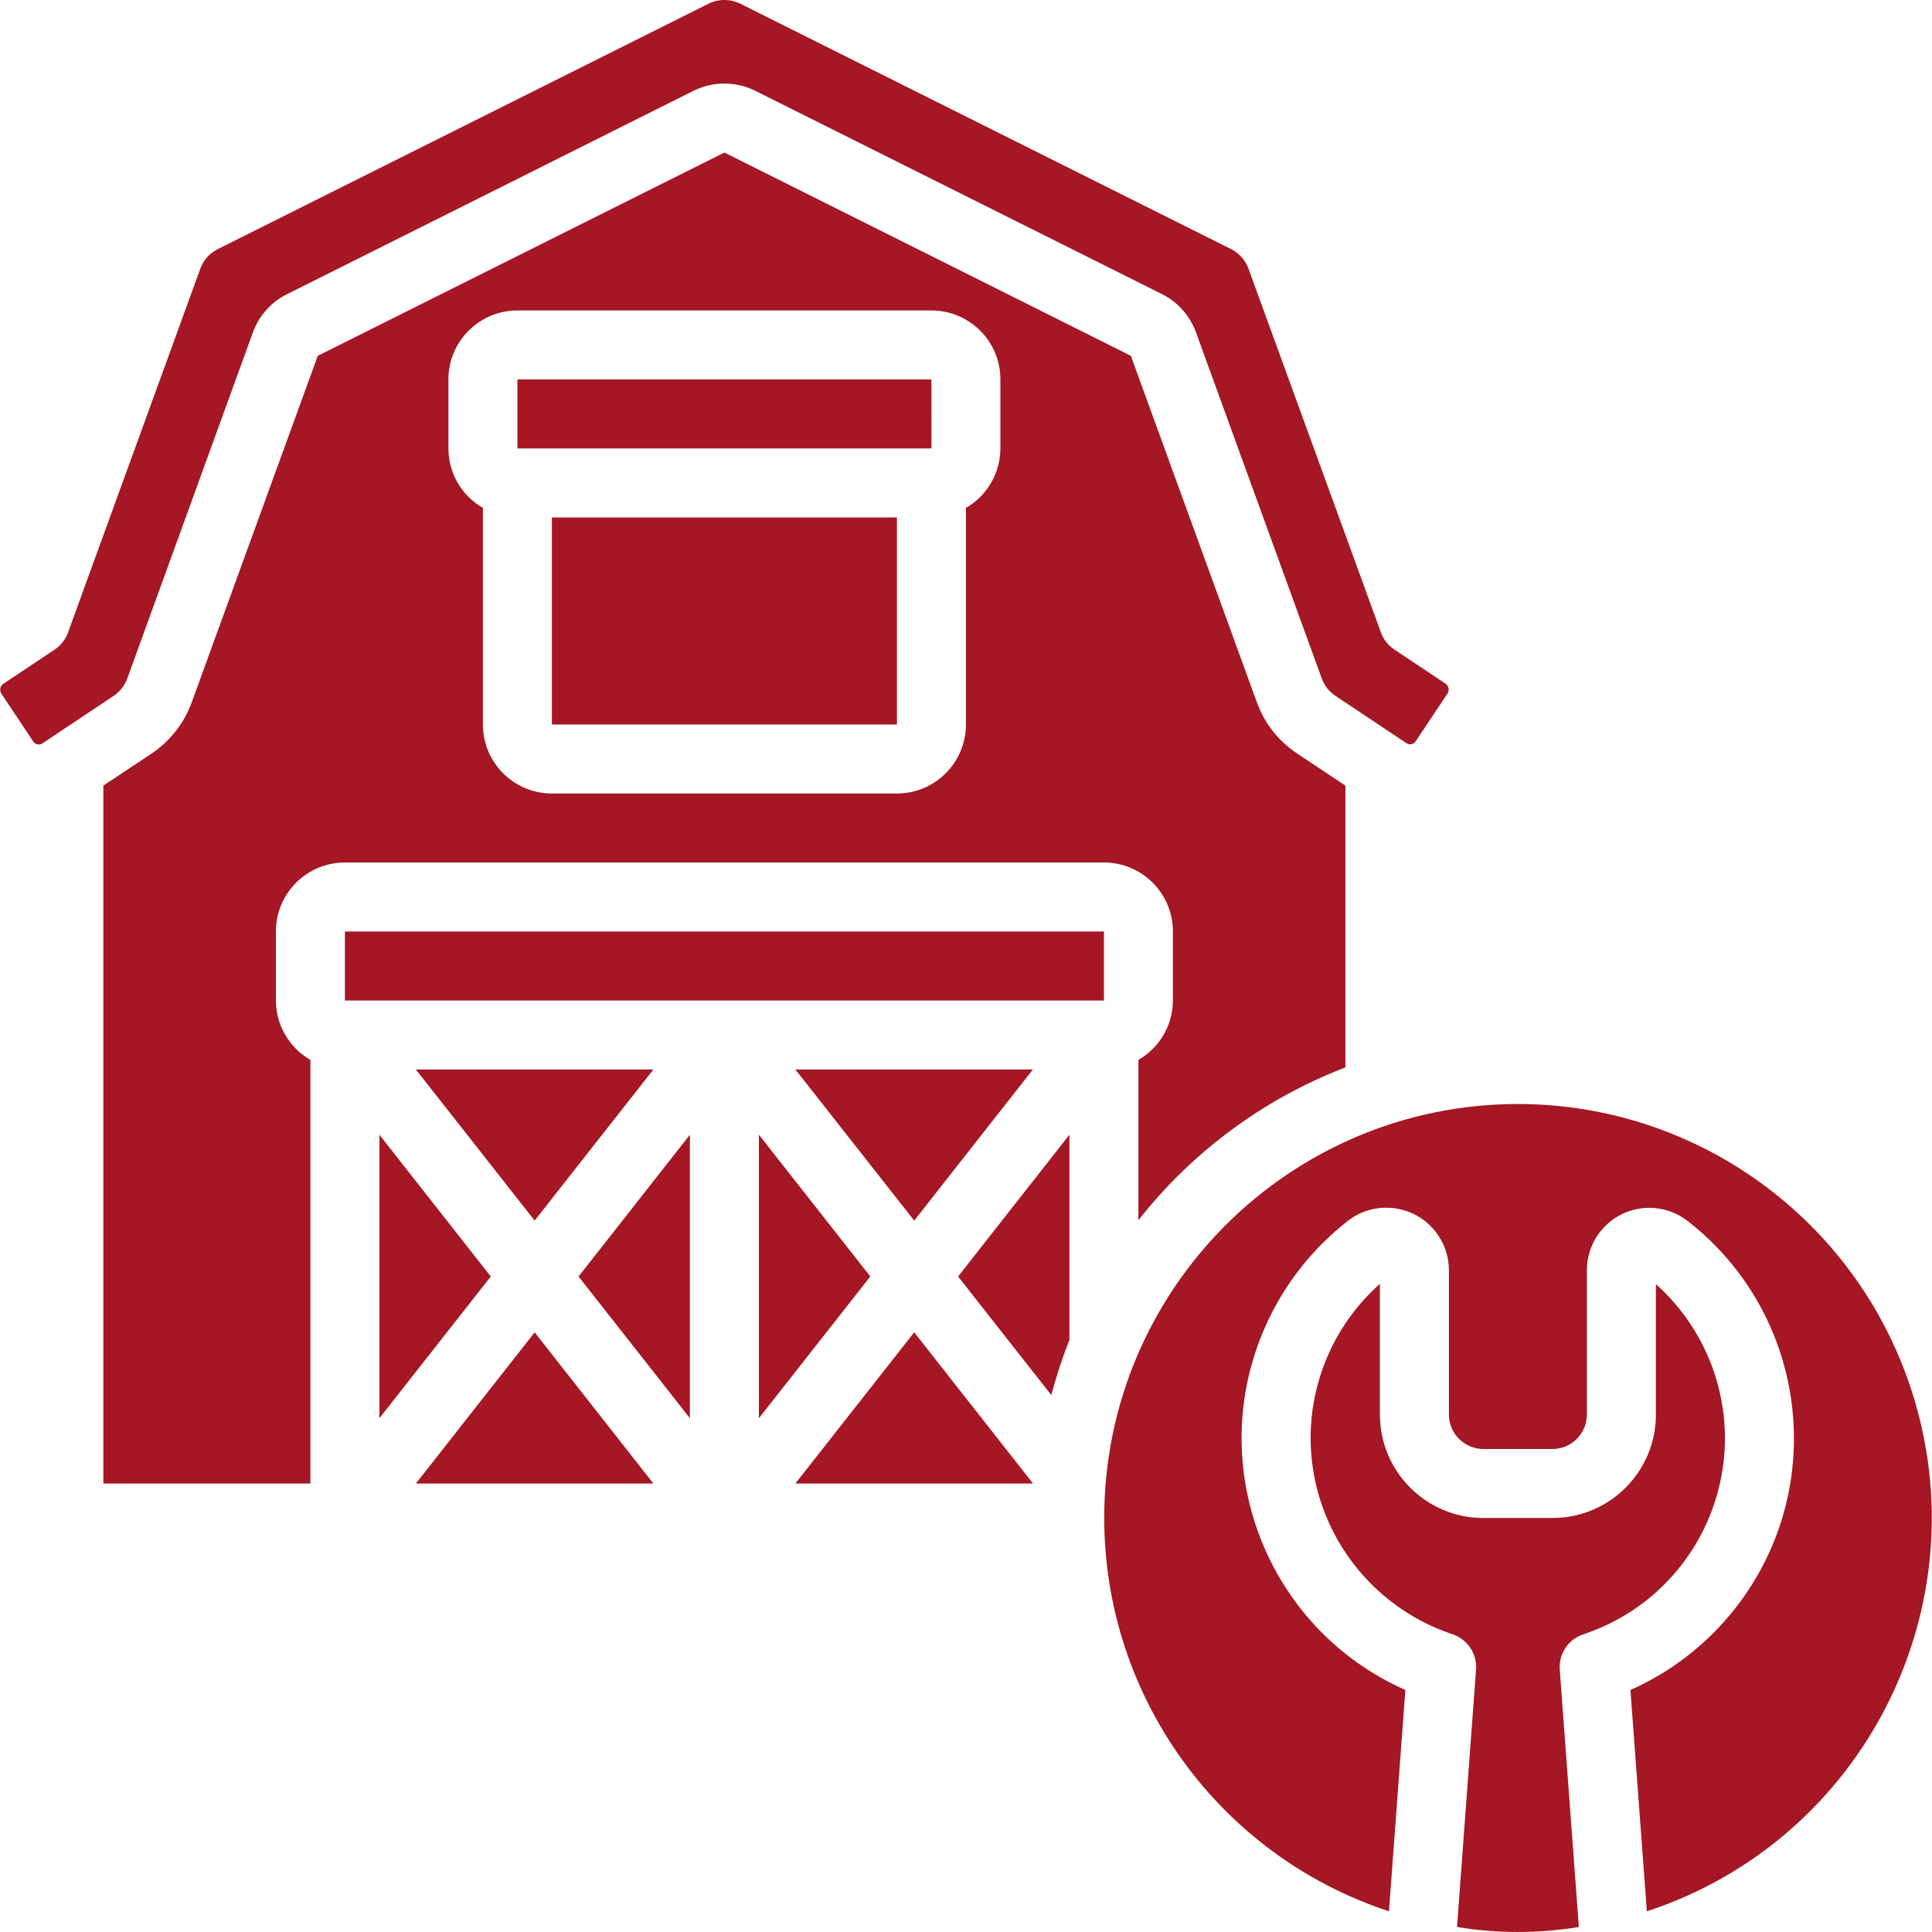
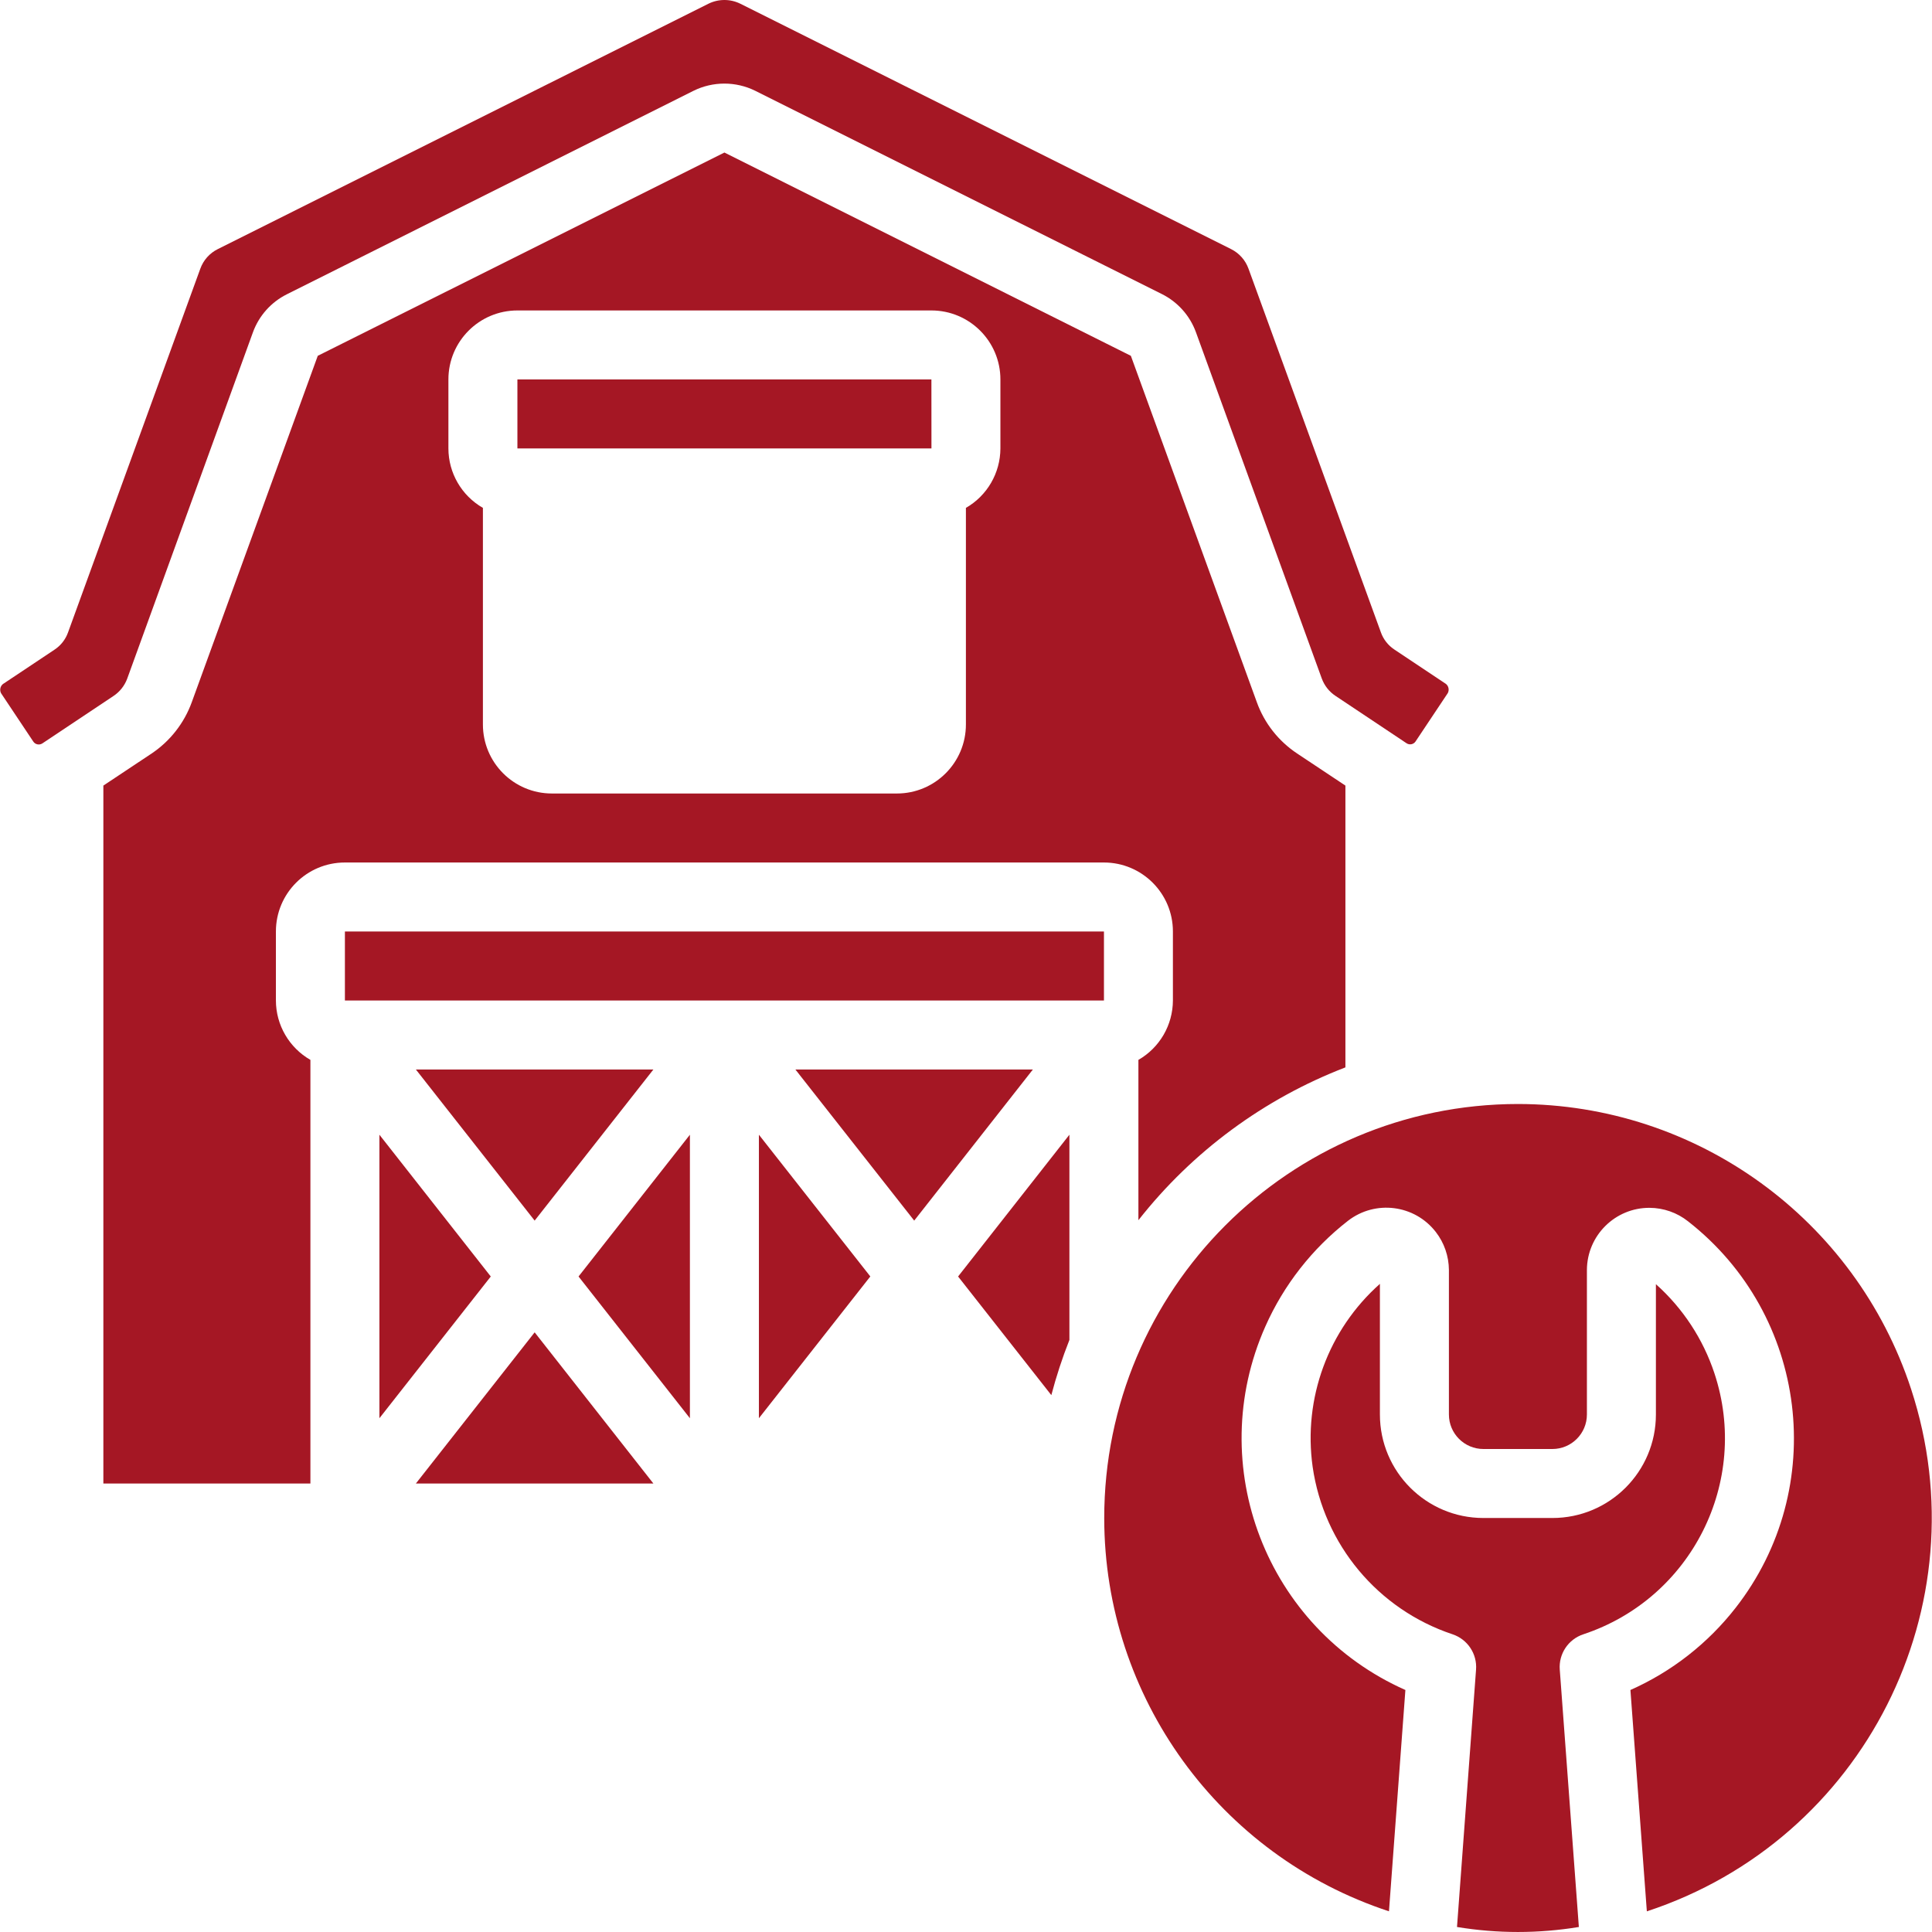
<svg xmlns="http://www.w3.org/2000/svg" width="42" height="42" viewBox="0 0 42 42" fill="none">
  <g clip-path="url(#clip0_164_709)">
    <path d="M22.855 30.329C22.962 29.922 23.093 29.521 23.248 29.129V24.668L20.828 27.75L22.855 30.329Z" fill="#A51724" />
    <path d="M7.498 20.25H23.999V21.75H7.498V20.25Z" fill="#A51724" />
    <path d="M32.998 24C28.027 24.004 24.001 28.037 24.005 33.007C24.009 36.892 26.504 40.337 30.195 41.55L30.552 36.739C27.529 35.398 26.166 31.86 27.507 28.837C27.907 27.935 28.525 27.145 29.304 26.539C29.898 26.079 30.753 26.188 31.213 26.782C31.396 27.018 31.496 27.308 31.498 27.607V30.75C31.498 31.164 31.834 31.5 32.248 31.5H33.748C34.162 31.5 34.498 31.164 34.498 30.75V27.607C34.502 26.858 35.112 26.254 35.861 26.257C36.165 26.259 36.459 26.362 36.696 26.55C39.303 28.586 39.765 32.349 37.729 34.955C37.125 35.728 36.341 36.341 35.444 36.739L35.801 41.551C40.523 40 43.094 34.914 41.544 30.192C40.331 26.499 36.885 24.002 32.998 24Z" fill="#A51724" />
    <path d="M11.623 26.535L14.204 23.25H9.041L11.623 26.535Z" fill="#A51724" />
    <path d="M8.248 30.831L10.669 27.75L8.248 24.668V30.831Z" fill="#A51724" />
    <path d="M17.291 23.25L19.874 26.535L22.454 23.25H17.291Z" fill="#A51724" />
    <path d="M14.998 24.668L12.577 27.75L14.998 30.831V24.668Z" fill="#A51724" />
-     <path d="M22.457 32.25L19.874 28.963L17.291 32.25H22.457Z" fill="#A51724" />
    <path d="M9.041 32.25H14.204L11.623 28.964L9.041 32.25Z" fill="#A51724" />
    <path d="M16.498 30.831L18.92 27.749L16.498 24.668V30.831Z" fill="#A51724" />
    <path d="M6.748 23.041C6.285 22.775 5.999 22.283 5.998 21.75V20.25C5.998 19.421 6.669 18.75 7.498 18.75H23.998C24.826 18.75 25.498 19.421 25.498 20.25V21.75C25.496 22.283 25.211 22.775 24.748 23.041V26.526C25.922 25.033 27.476 23.886 29.248 23.204V17.078L28.198 16.38C27.794 16.112 27.486 15.721 27.322 15.264L24.584 7.735L15.748 3.316L6.908 7.735L4.169 15.265C4.004 15.72 3.699 16.11 3.297 16.38L2.247 17.078V32.25H6.748V23.041H6.748ZM9.748 8.249C9.748 7.421 10.419 6.749 11.248 6.749H20.248C21.076 6.749 21.748 7.421 21.748 8.249V9.749C21.746 10.283 21.461 10.775 20.998 11.041V15.749C20.998 16.578 20.326 17.25 19.498 17.25H11.998C11.169 17.25 10.498 16.578 10.498 15.749V11.041C10.035 10.775 9.749 10.283 9.748 9.749L9.748 8.249Z" fill="#A51724" />
    <path d="M20.249 9.749L20.248 8.249H11.248V9.749H20.248H20.249Z" fill="#A51724" />
-     <path d="M11.998 11.249H19.499V15.75H11.998V11.249Z" fill="#A51724" />
    <path d="M28.536 31.889C28.78 33.58 29.956 34.988 31.577 35.528C31.903 35.637 32.114 35.953 32.088 36.296L31.674 41.891C32.551 42.036 33.446 42.036 34.323 41.891L33.908 36.296C33.882 35.954 34.092 35.638 34.418 35.529C36.772 34.75 38.049 32.211 37.271 29.857C37.024 29.11 36.585 28.441 35.998 27.917V30.75C35.998 31.992 34.991 33 33.748 33H32.248C31.006 33 29.998 31.992 29.998 30.75V27.91C28.875 28.907 28.326 30.401 28.536 31.889Z" fill="#A51724" />
    <path d="M4.354 5.843L1.477 13.754C1.422 13.904 1.321 14.033 1.188 14.121L0.063 14.871C0.004 14.92 -0.012 15.003 0.023 15.07L0.723 16.12C0.766 16.186 0.855 16.204 0.921 16.161L2.464 15.132C2.601 15.042 2.706 14.911 2.764 14.757L5.499 7.223C5.63 6.864 5.893 6.569 6.235 6.398L15.076 1.974C15.499 1.765 15.996 1.765 16.419 1.974L25.259 6.393C25.601 6.564 25.865 6.859 25.997 7.218L28.734 14.749C28.791 14.905 28.896 15.038 29.034 15.129L30.576 16.157C30.641 16.201 30.729 16.184 30.773 16.119C30.773 16.118 30.774 16.117 30.774 16.117L31.474 15.067C31.509 14.999 31.493 14.917 31.434 14.868L30.309 14.118C30.177 14.03 30.075 13.901 30.021 13.751L27.142 5.843C27.075 5.656 26.939 5.503 26.762 5.415L16.094 0.081C15.876 -0.027 15.62 -0.027 15.401 0.081L4.735 5.415C4.557 5.503 4.421 5.656 4.354 5.843Z" fill="#A51724" />
  </g>
  <defs>
    <clipPath id="clip0_164_709">
      <rect width="42" height="42" fill="white" />
    </clipPath>
  </defs>
</svg>